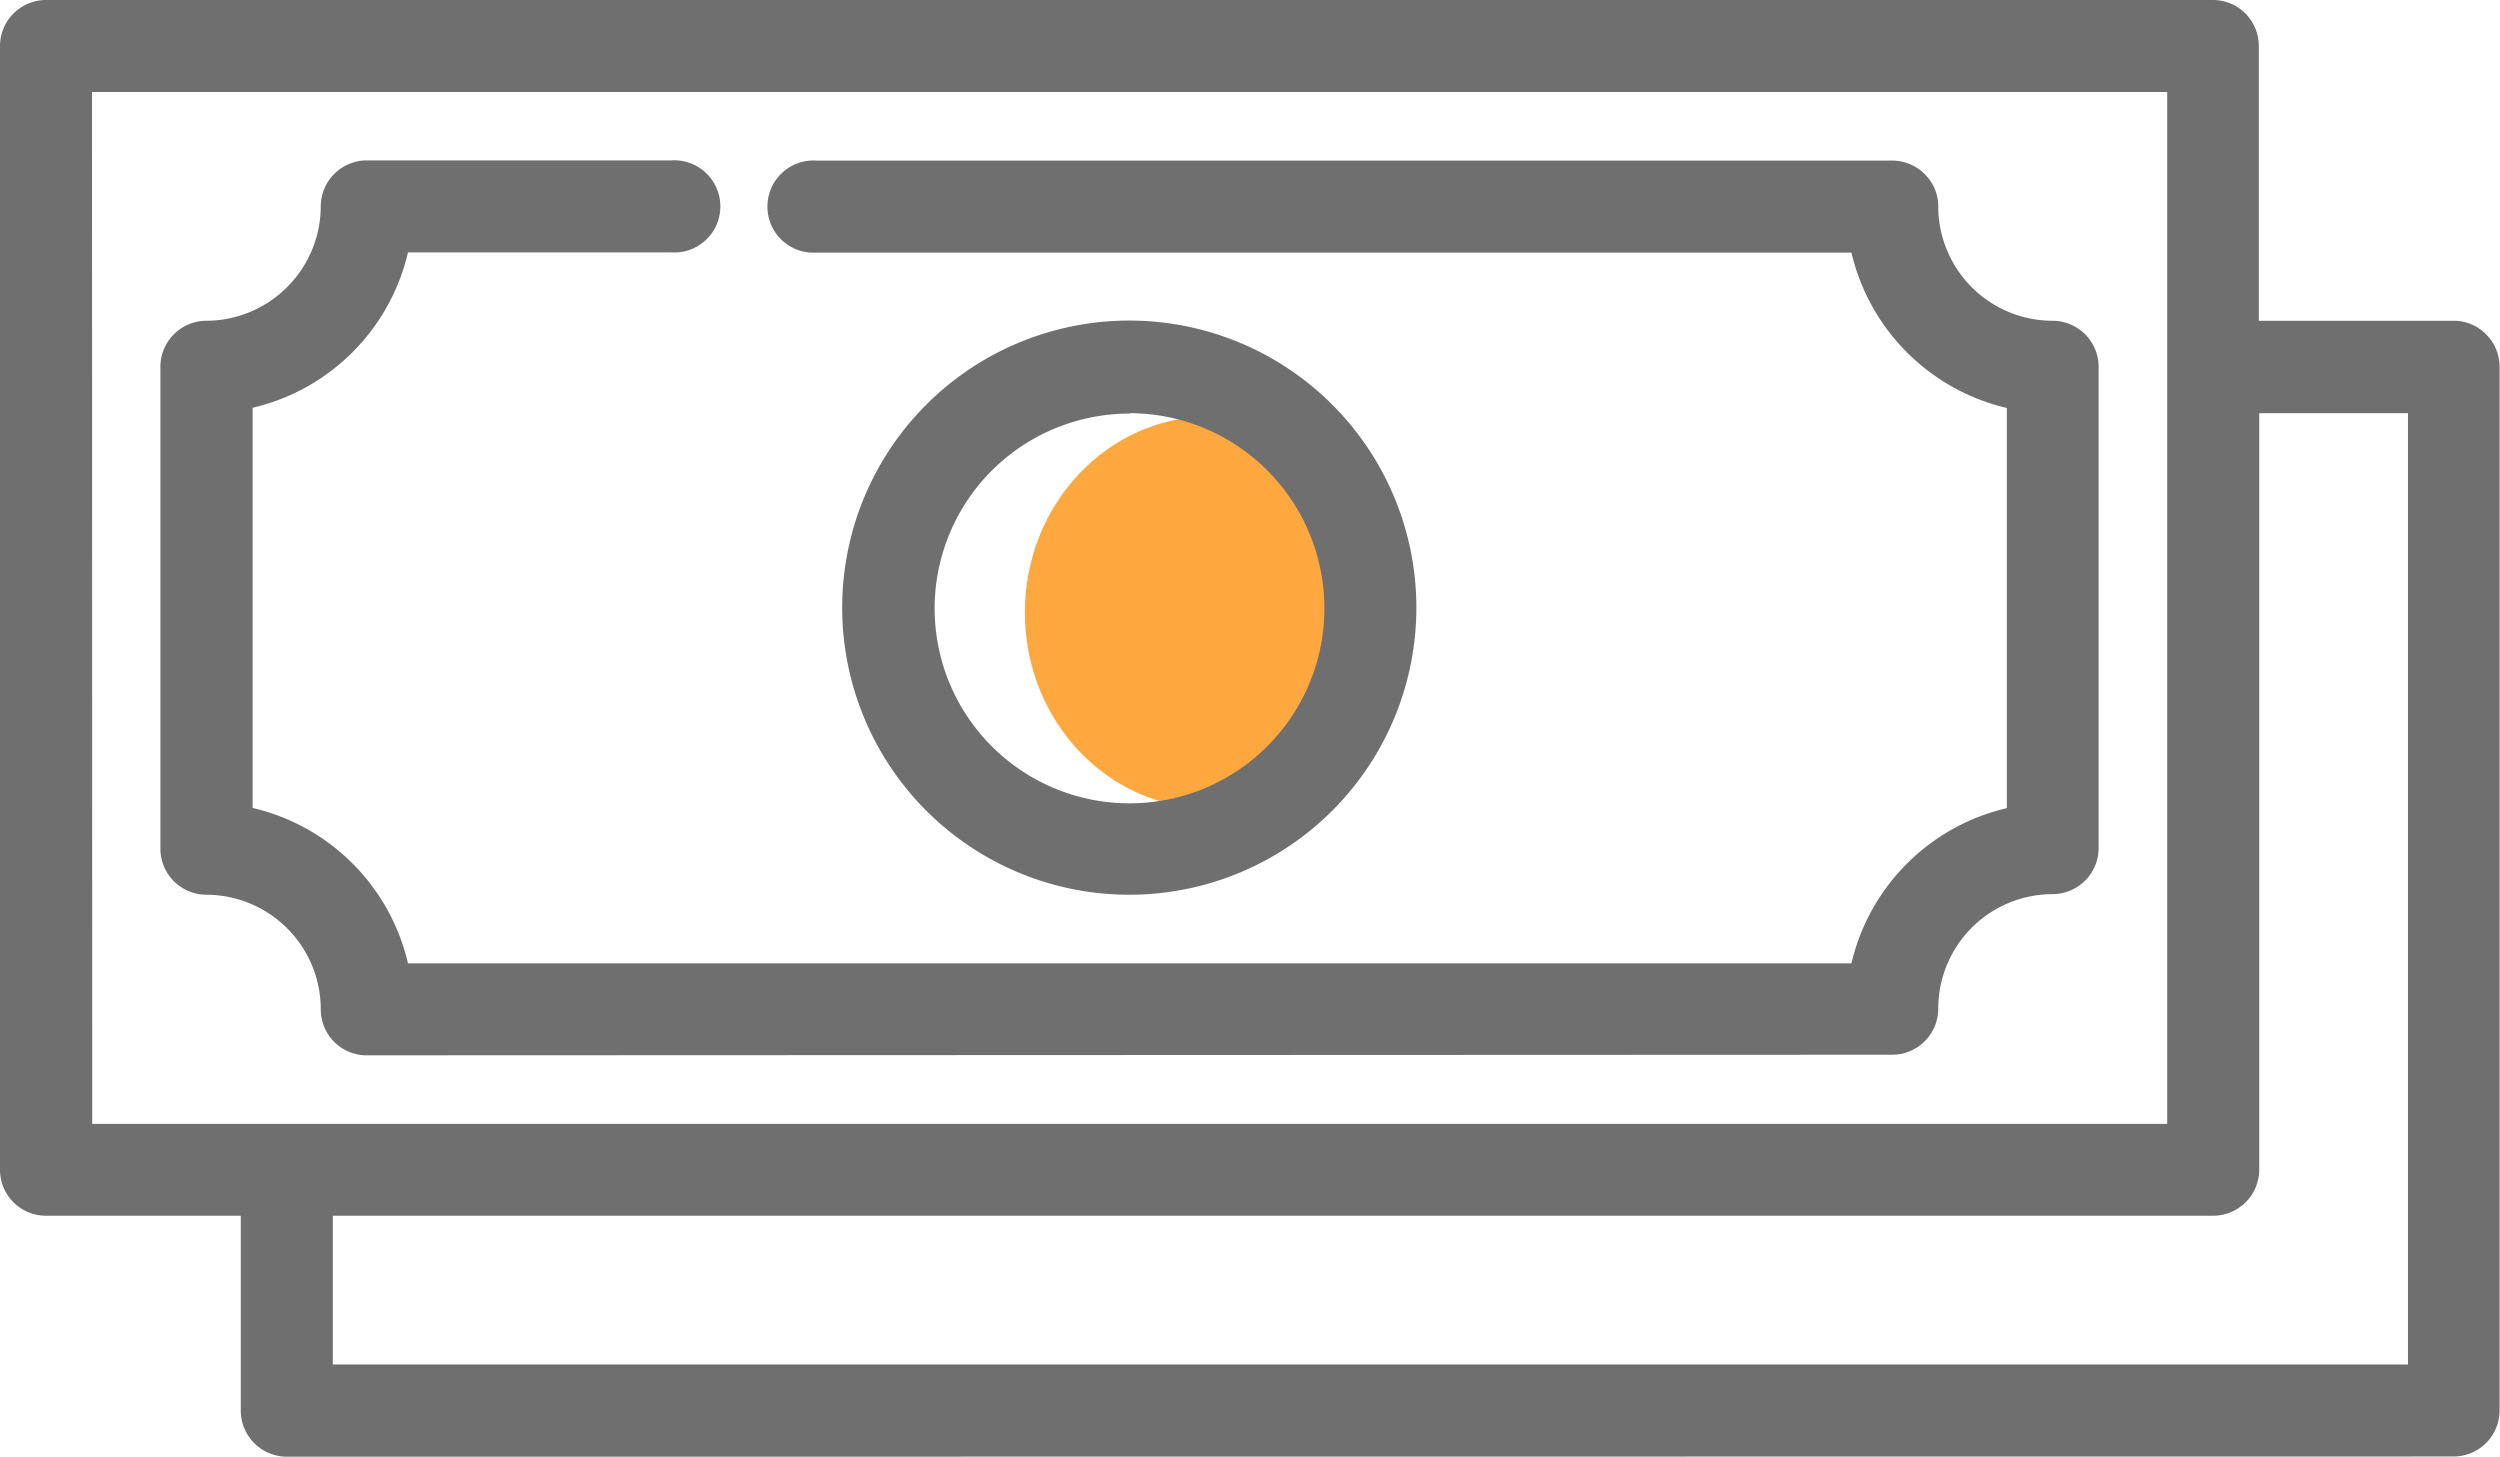
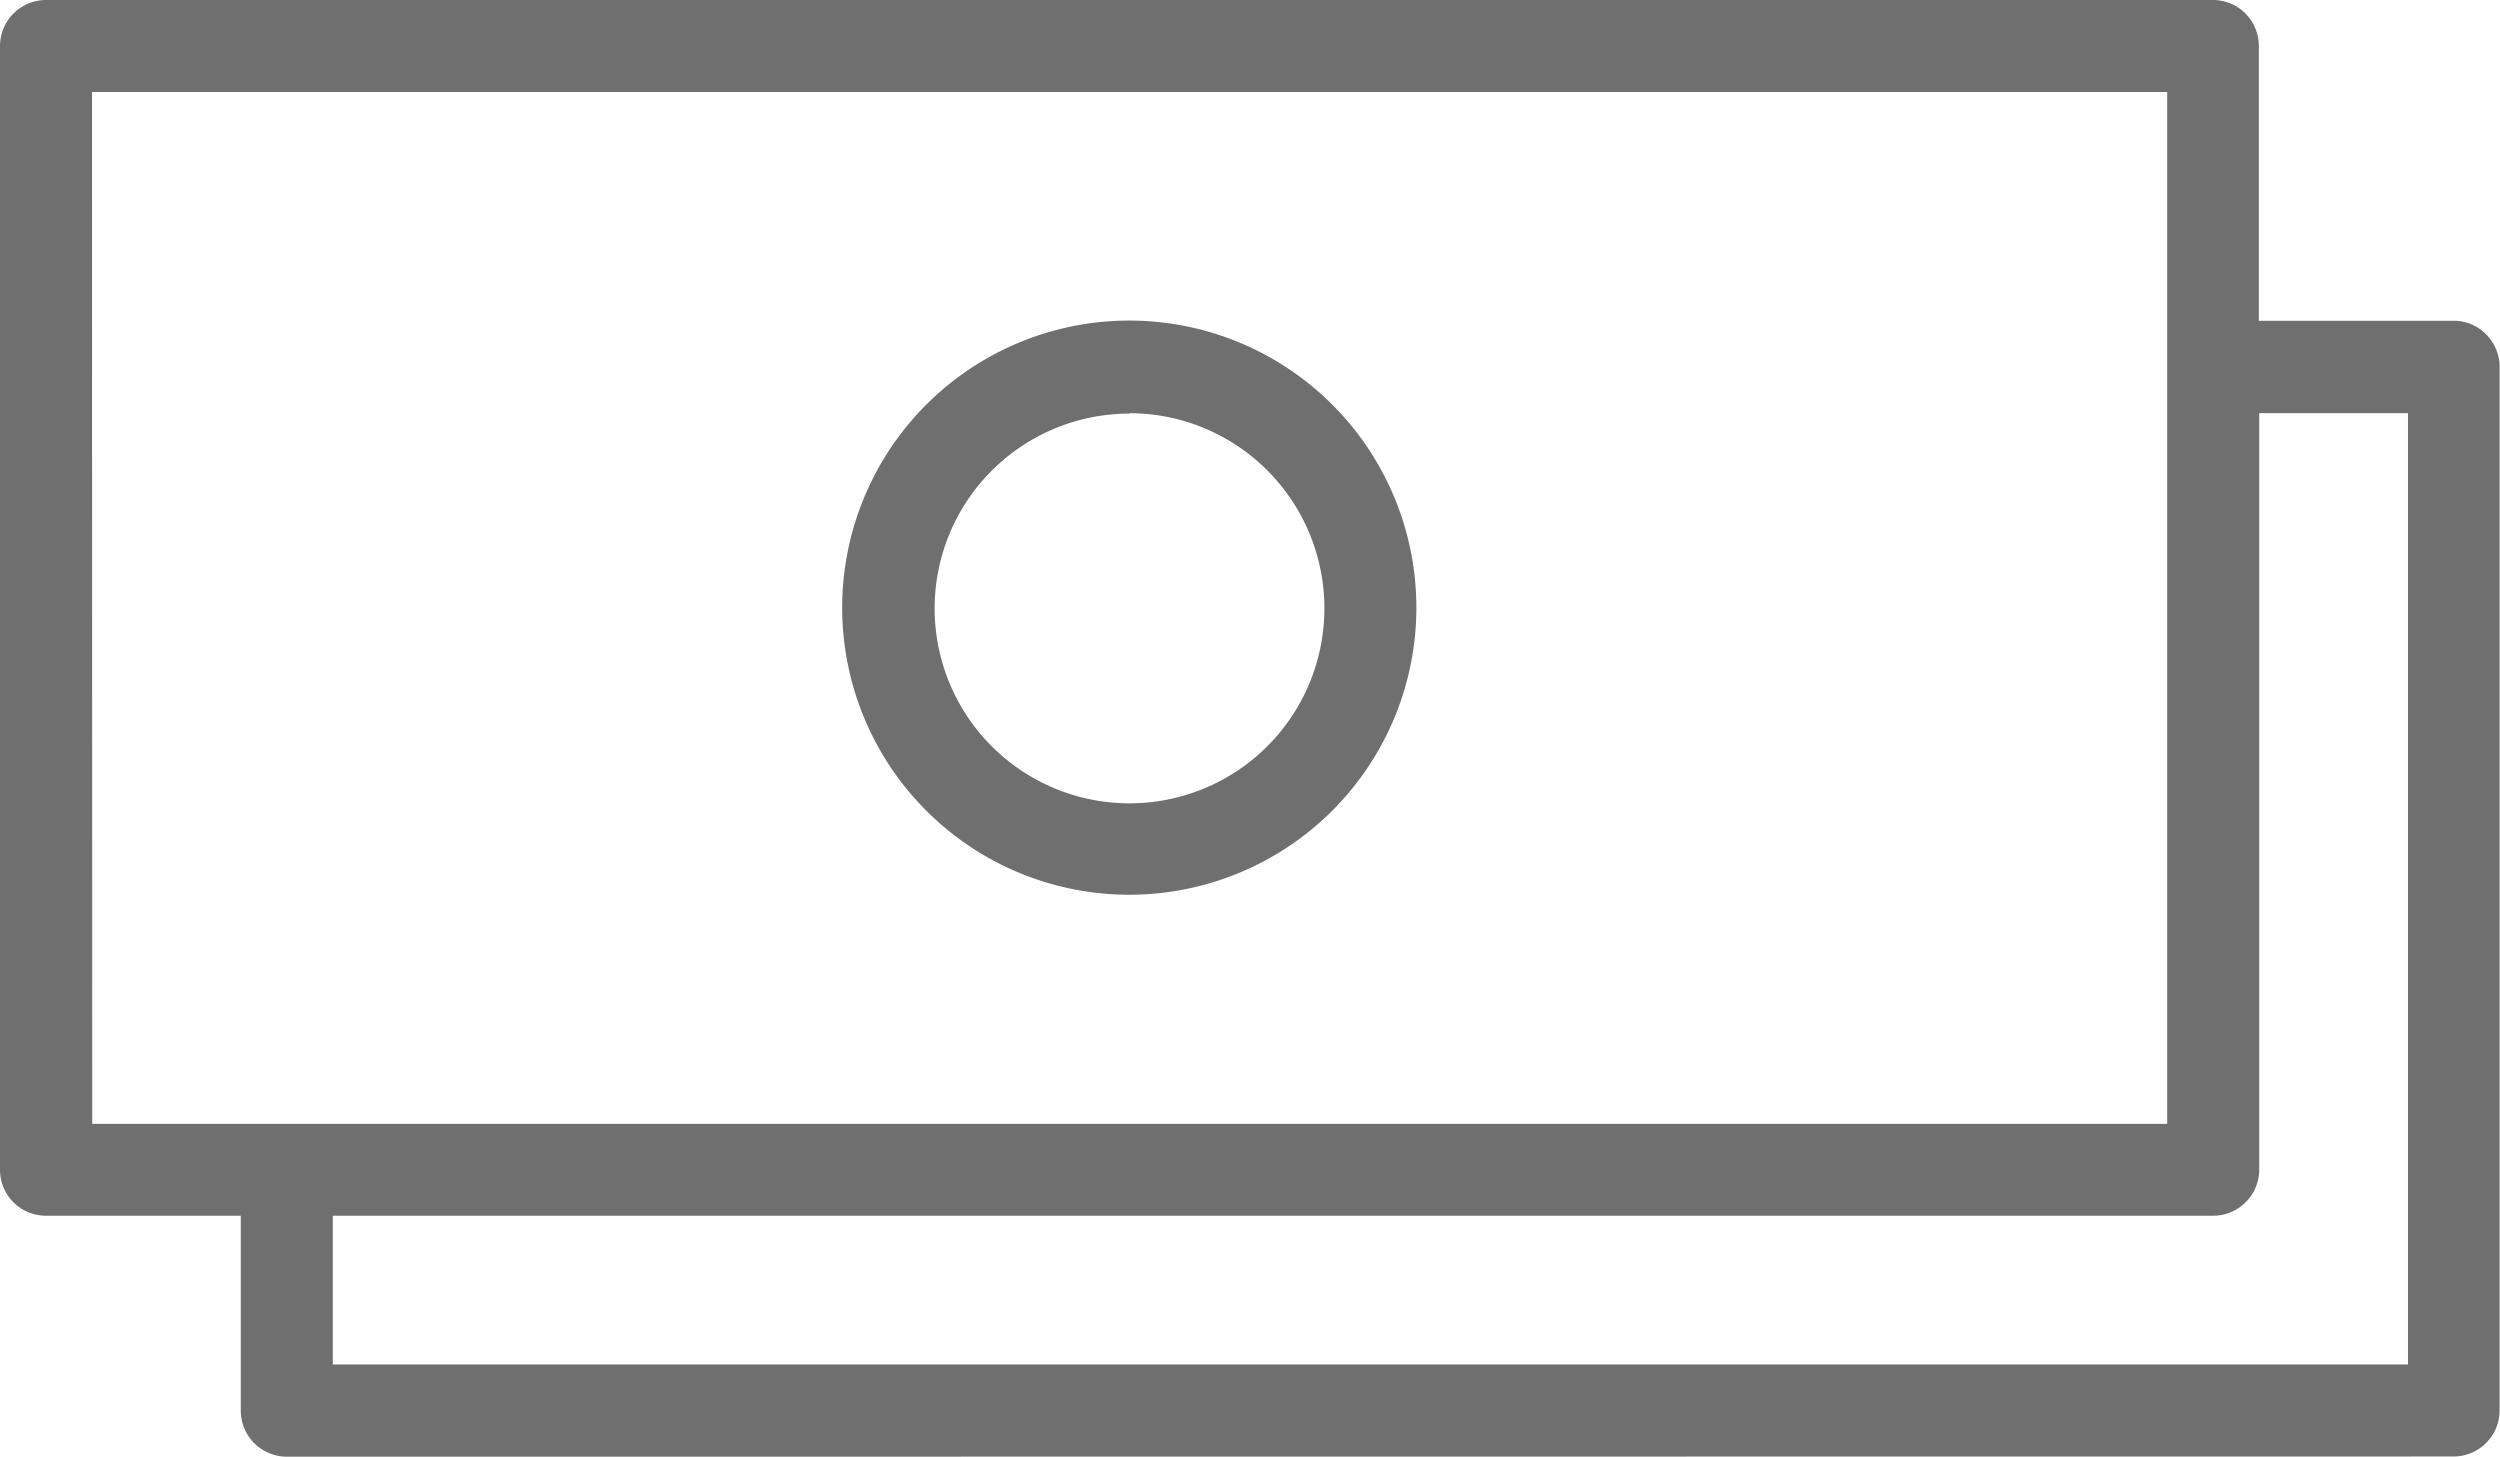
<svg xmlns="http://www.w3.org/2000/svg" viewBox="0 0 124.7 72.66">
  <defs>
    <style>.cls-1{fill:#ffa840;}.cls-2{fill:#6f6f6f;}</style>
  </defs>
  <title>cash-money</title>
  <g id="Layer_2" data-name="Layer 2">
    <g id="Layer_1-2" data-name="Layer 1">
      <g id="money">
-         <ellipse class="cls-1" cx="60.36" cy="30.55" rx="9.24" ry="9.78" />
-         <path class="cls-2" d="M18.31,52.64A2.29,2.29,0,0,1,16,50.34a5.72,5.72,0,0,0-5.72-5.71A2.3,2.3,0,0,1,8,42.33v-24A2.3,2.3,0,0,1,10.3,16,5.73,5.73,0,0,0,16,10.3,2.3,2.3,0,0,1,18.31,8H33.48a2.3,2.3,0,1,1,0,4.59H20.35a10.38,10.38,0,0,1-7.75,7.75V40.3a10.37,10.37,0,0,1,7.75,7.75h72a10.38,10.38,0,0,1,7.75-7.74V20.35a10.4,10.4,0,0,1-7.75-7.75H40.73a2.3,2.3,0,1,1,0-4.59H94.38A2.29,2.29,0,0,1,96,8.68a2.25,2.25,0,0,1,.68,1.62A5.71,5.71,0,0,0,102.39,16a2.3,2.3,0,0,1,2.29,2.3v24a2.3,2.3,0,0,1-2.29,2.3,5.71,5.71,0,0,0-5.71,5.71,2.3,2.3,0,0,1-2.3,2.3Z" />
-         <path class="cls-2" d="M102.39,16.5a6.21,6.21,0,0,1-6.2-6.2,1.81,1.81,0,0,0-1.81-1.81H40.73a1.82,1.82,0,0,0,0,3.63h52A9.85,9.85,0,0,0,100.58,20V40.69a9.83,9.83,0,0,0-7.84,7.84H20a9.85,9.85,0,0,0-7.84-7.84V20A9.88,9.88,0,0,0,20,12.12H33.48a1.82,1.82,0,0,0,0-3.63H18.31A1.81,1.81,0,0,0,16.5,10.3a6.21,6.21,0,0,1-6.2,6.2,1.81,1.81,0,0,0-1.81,1.81v24a1.82,1.82,0,0,0,1.81,1.82,6.2,6.2,0,0,1,6.2,6.19,1.81,1.81,0,0,0,1.81,1.81H94.38a1.81,1.81,0,0,0,1.81-1.81,6.2,6.2,0,0,1,6.2-6.19,1.82,1.82,0,0,0,1.81-1.82v-24A1.81,1.81,0,0,0,102.39,16.5Z" />
        <path class="cls-2" d="M14.31,72.66a2.3,2.3,0,0,1-2.3-2.3V60.64H2.3A2.29,2.29,0,0,1,0,58.35V2.3A2.3,2.3,0,0,1,2.3,0H110.4A2.29,2.29,0,0,1,112,.67a2.31,2.31,0,0,1,.67,1.63V16h9.72a2.25,2.25,0,0,1,1.62.68,2.29,2.29,0,0,1,.67,1.62V70.36a2.3,2.3,0,0,1-2.29,2.29Zm2.29-4.6H120.11V20.61h-7.42V58.35a2.3,2.3,0,0,1-2.29,2.29H16.6Zm-12-12H108.1V4.59H4.59Z" />
-         <path class="cls-2" d="M123.69,17a1.81,1.81,0,0,0-1.28-.53h-10.2V2.3A1.83,1.83,0,0,0,111.68,1,1.81,1.81,0,0,0,110.4.48H2.3A1.82,1.82,0,0,0,.48,2.3V58.35A1.81,1.81,0,0,0,1,59.63a1.83,1.83,0,0,0,1.29.53H12.49v10.2a1.83,1.83,0,0,0,1.82,1.81h108.1a1.81,1.81,0,0,0,1.81-1.81v-52A1.81,1.81,0,0,0,123.69,17ZM4.11,56.54V4.11H108.58V56.54Zm116.49,12H16.12V60.16H110.4a1.81,1.81,0,0,0,1.81-1.81V20.12h8.39Z" />
        <path class="cls-2" d="M56.35,44.63a14.32,14.32,0,1,1,10.11-4.2,14.33,14.33,0,0,1-10.11,4.2Zm0-24a9.72,9.72,0,1,0,9.71,9.71A9.73,9.73,0,0,0,56.35,20.61Z" />
-         <path class="cls-2" d="M70.17,30.32A13.83,13.83,0,1,0,56.35,44.15,13.84,13.84,0,0,0,70.17,30.32Zm-24,0a10.2,10.2,0,1,1,10.2,10.2A10.21,10.21,0,0,1,46.15,30.32Z" />
      </g>
    </g>
  </g>
</svg>